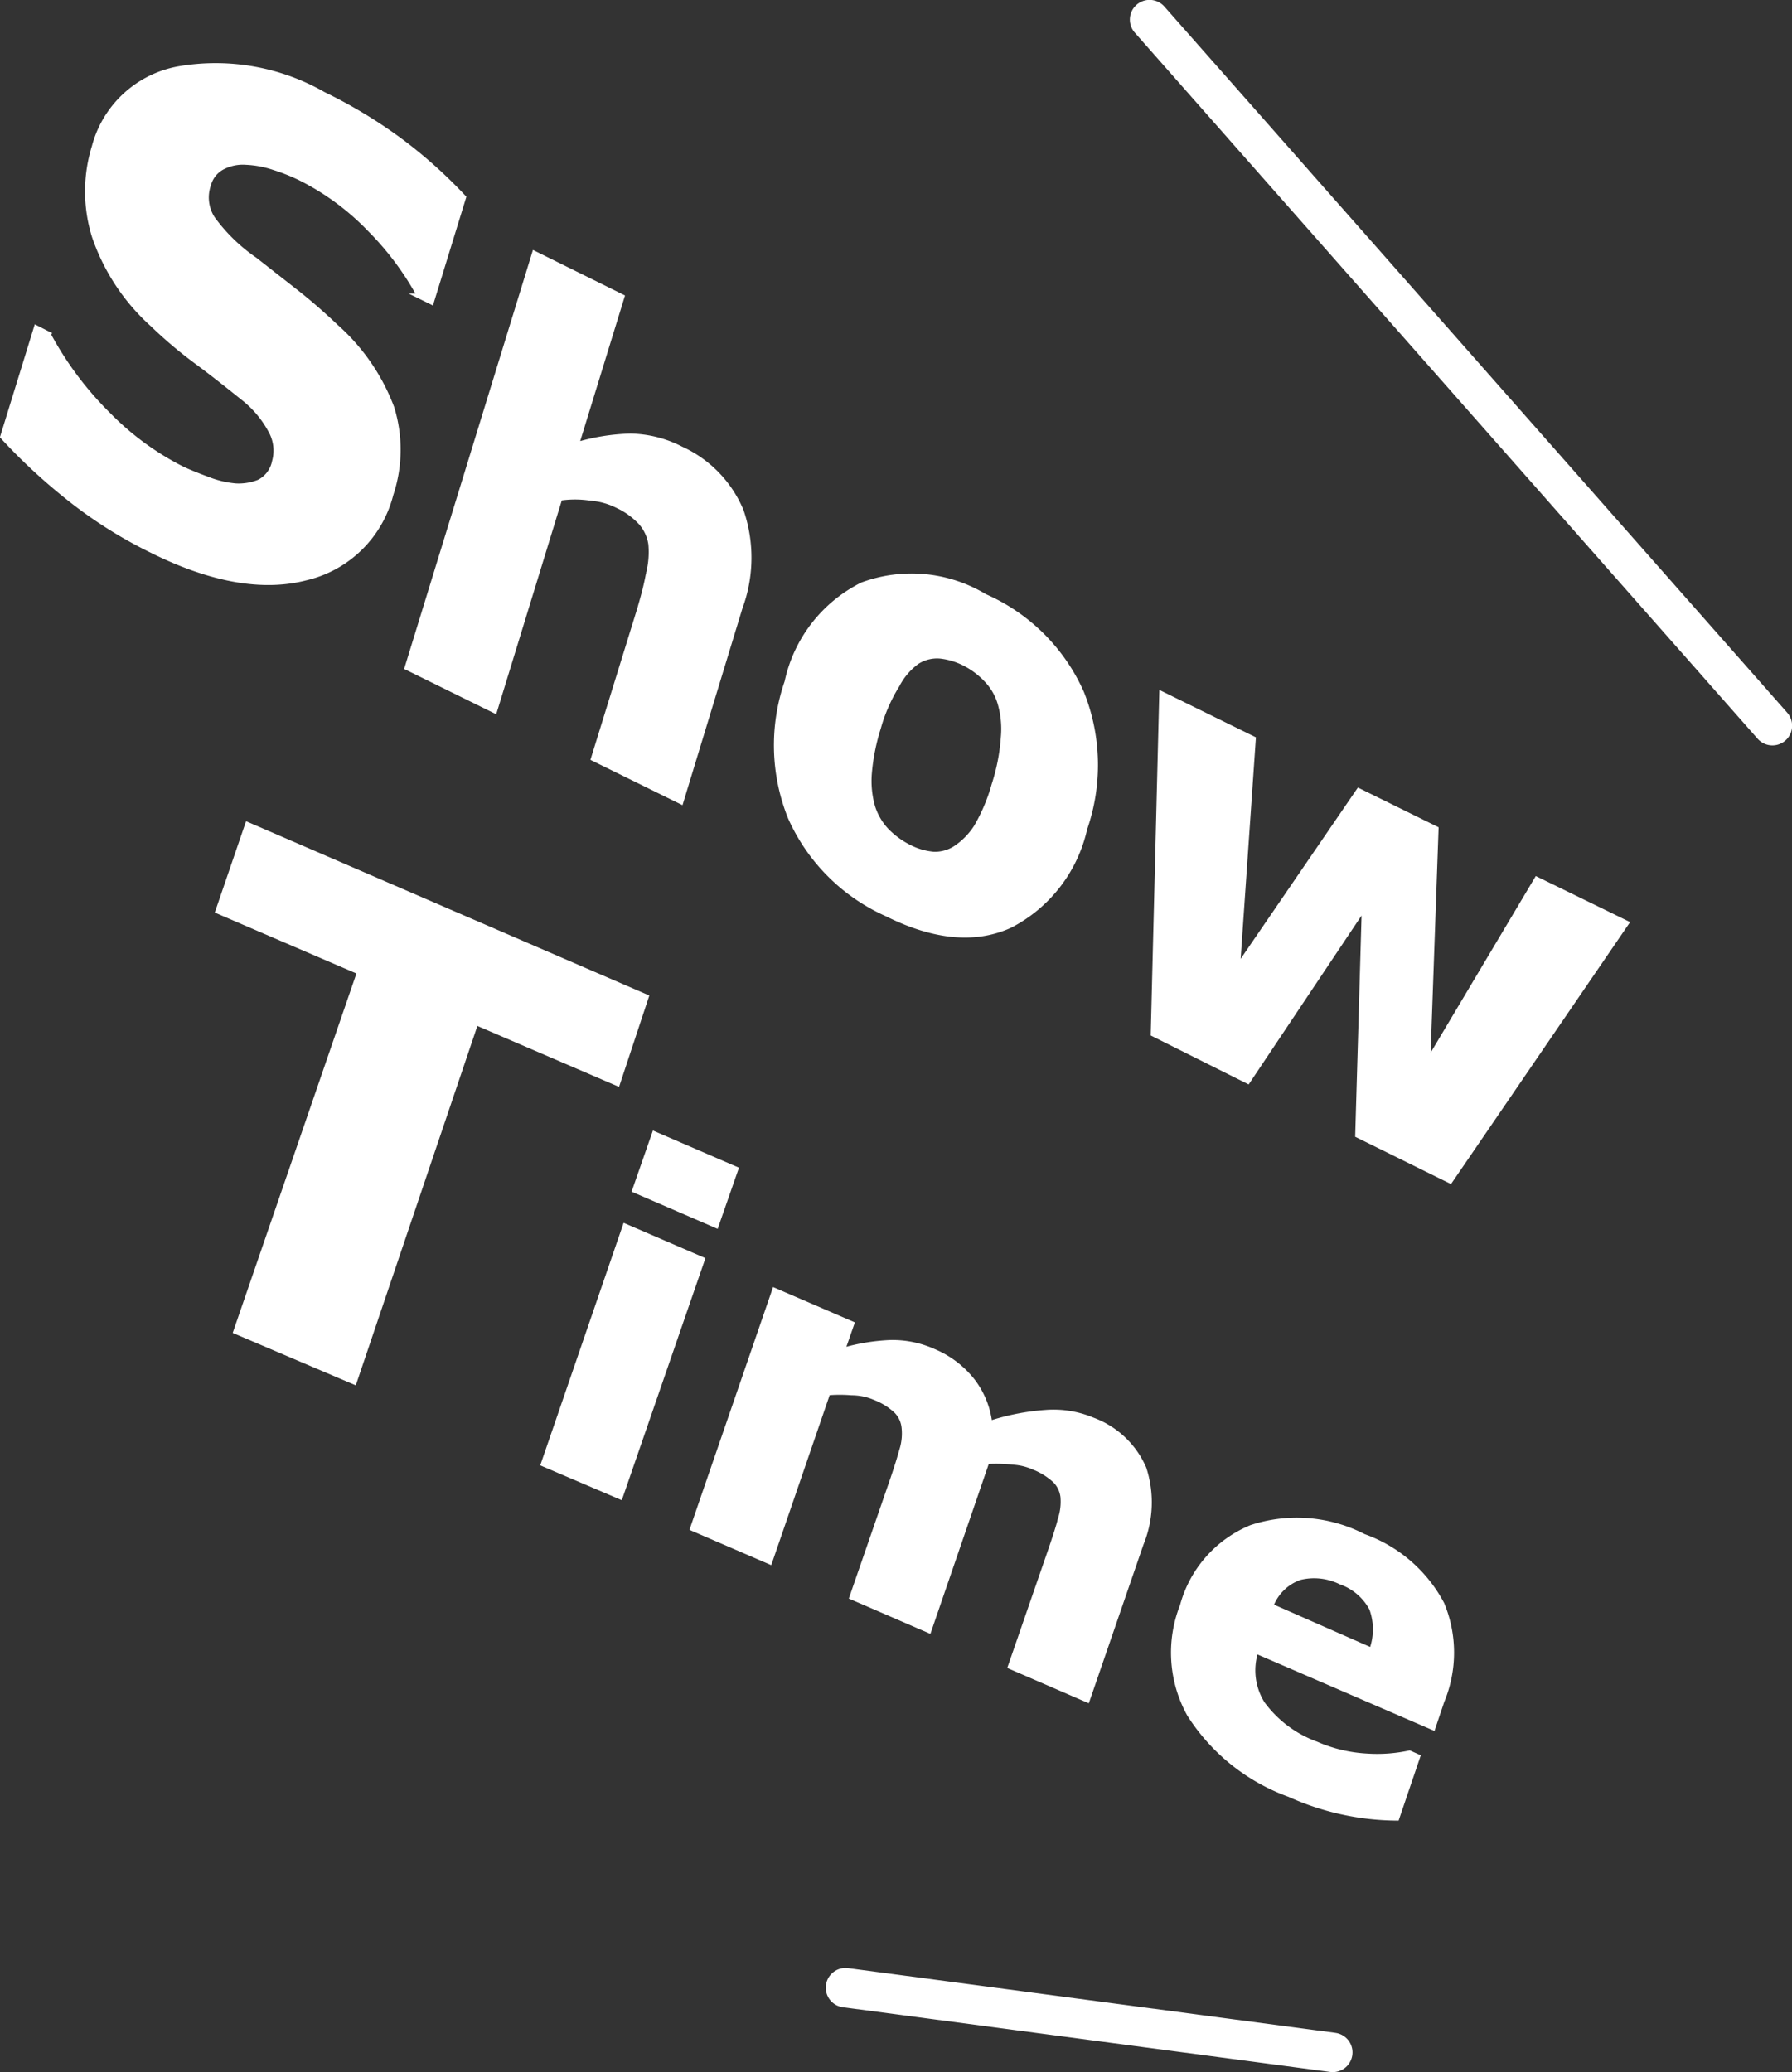
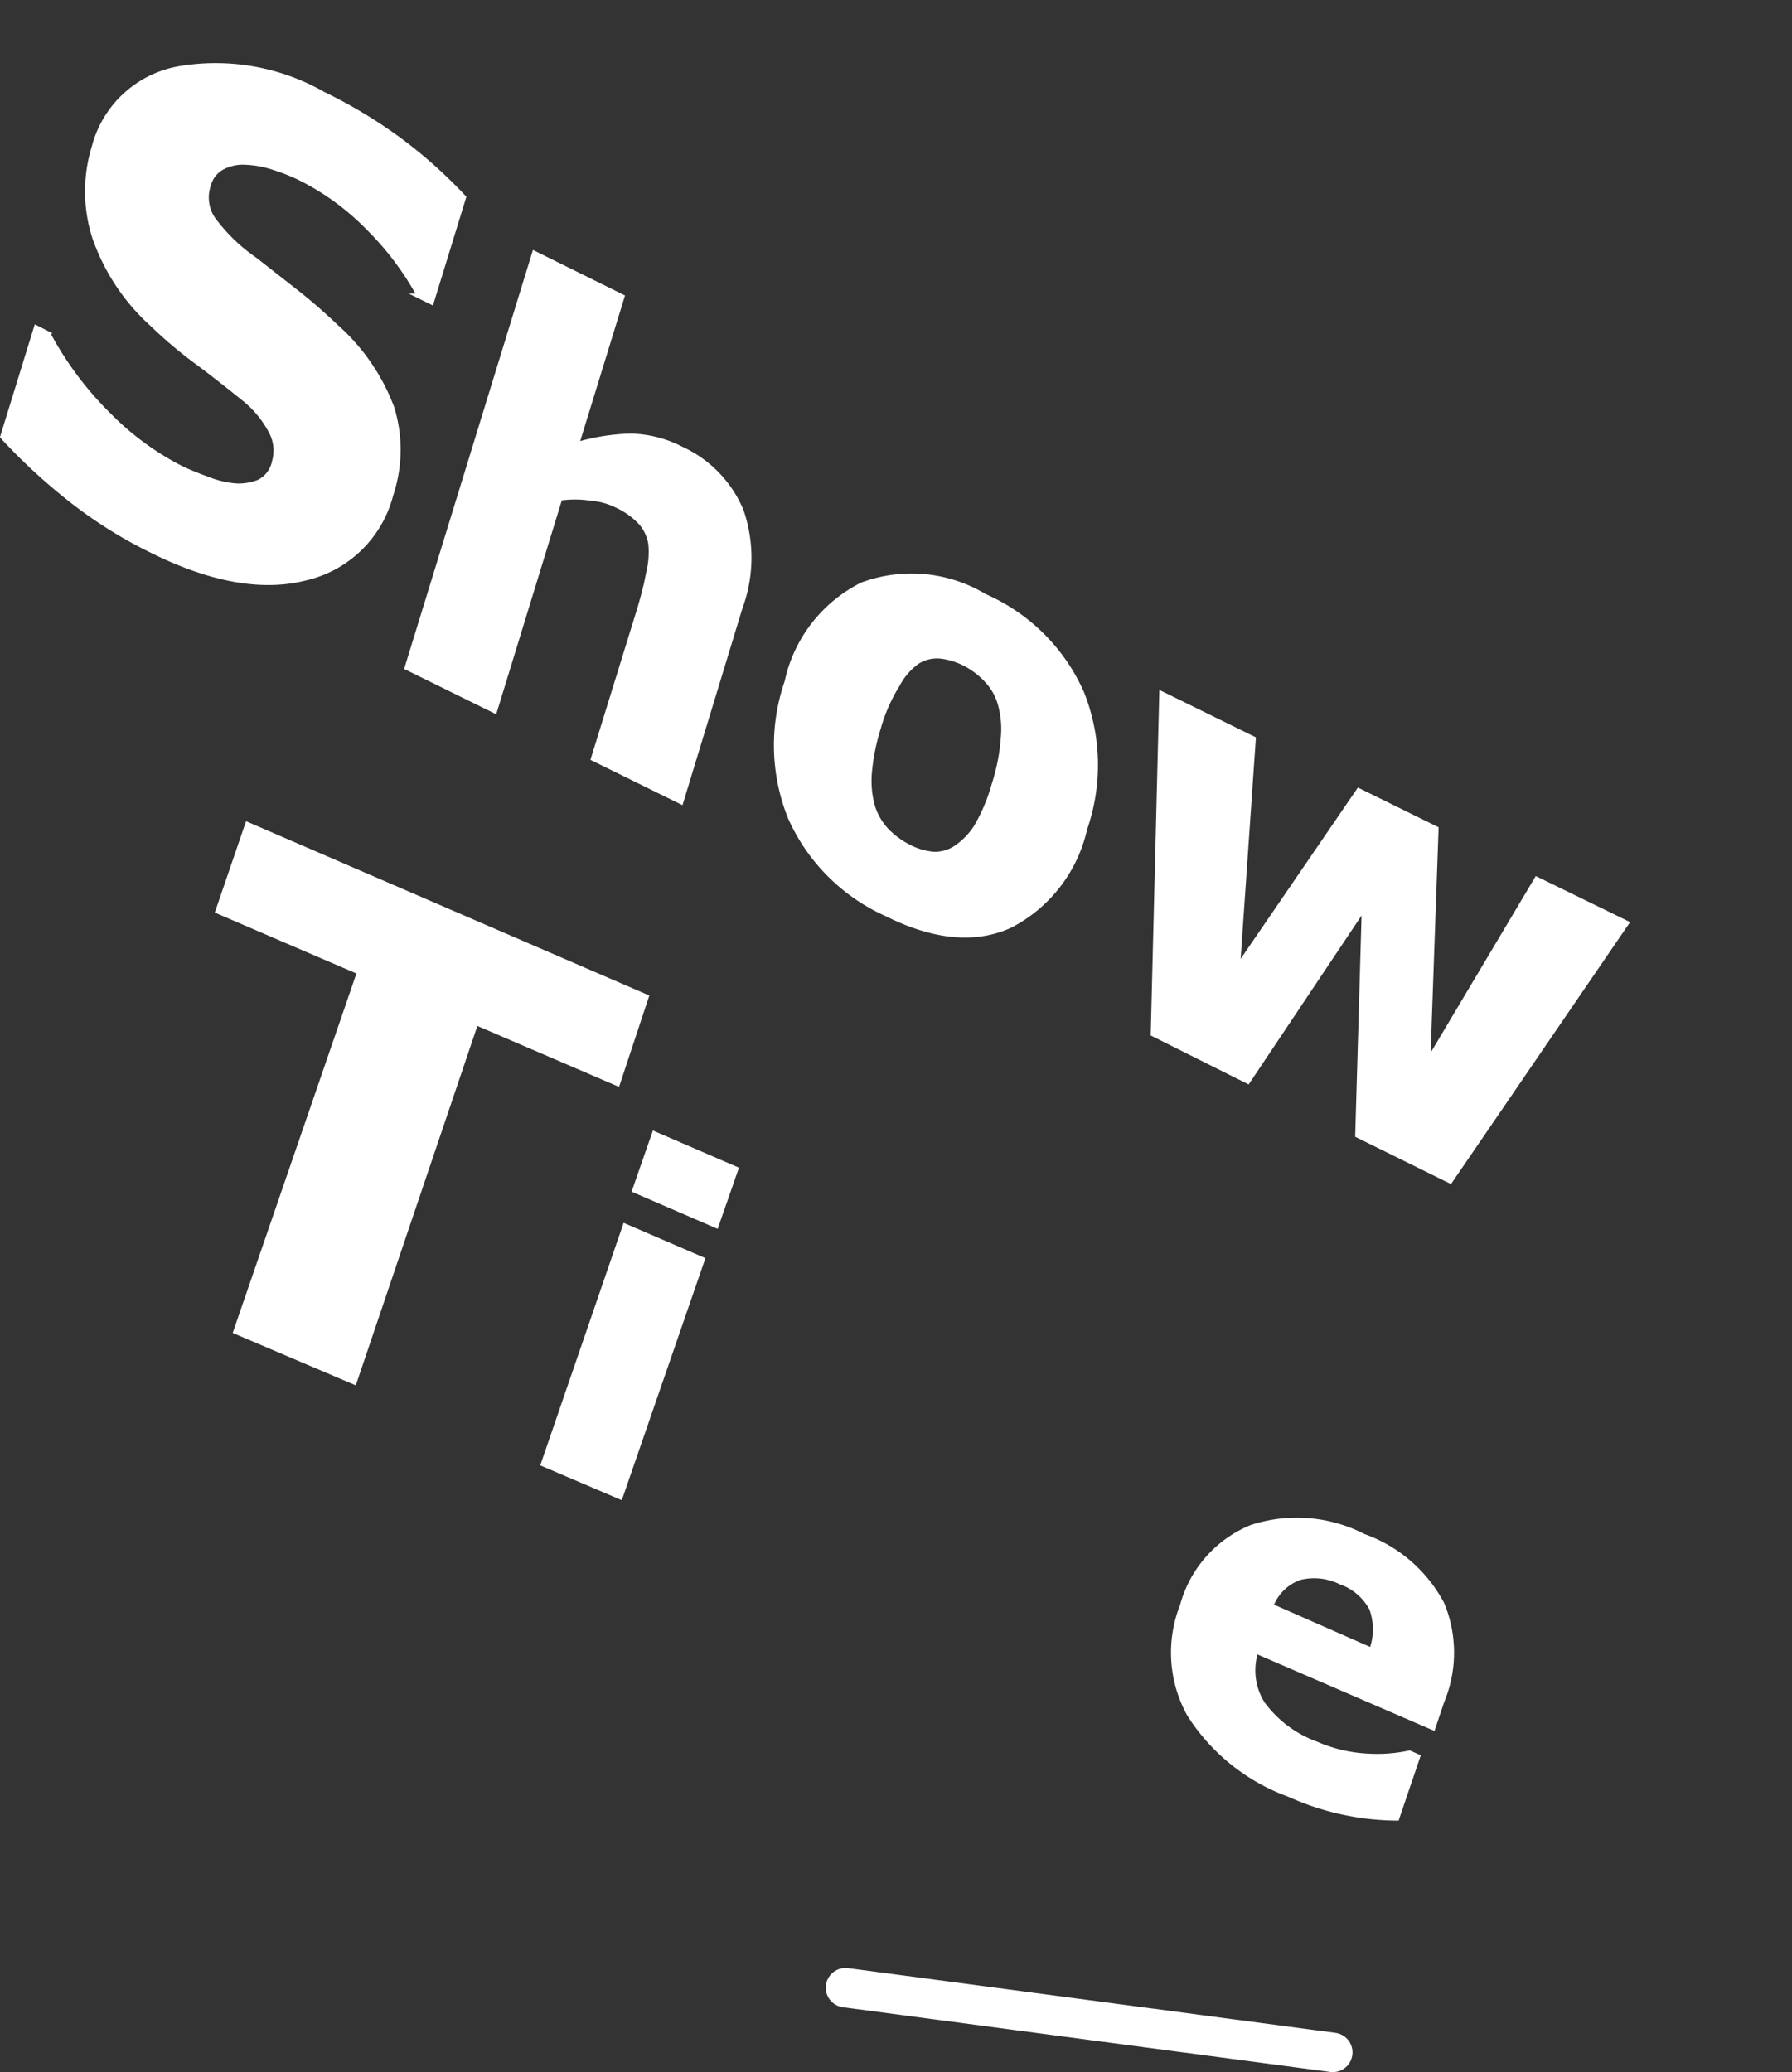
<svg xmlns="http://www.w3.org/2000/svg" viewBox="0 0 75.9 87.74">
  <rect x="0" y="0" width="75.9" height="87.74" fill="#333333" stroke="none" />
  <defs>
    <style>.cls-1,.cls-2,.cls-3{fill:#fff;stroke-miterlimit:10;}.cls-1,.cls-2,.cls-3,.cls-4{stroke:#fff;}.cls-1{stroke-width:0.22px;}.cls-2{stroke-width:0.23px;}.cls-3{stroke-width:0.19px;}.cls-4{fill:none;stroke-linecap:round;stroke-linejoin:round;stroke-width:1.67px;}</style>
  </defs>
  <title>show</title>
  <g id="Layer_2" data-name="Layer 2">
    <g id="Claim">
      <path class="cls-1" d="M16.55,20.94a4.85,4.85,0,0,1-3.61,3.53c-1.82.47-4,.08-6.48-1.15A19.1,19.1,0,0,1,2.81,21,24.2,24.2,0,0,1,.12,18.49l1.42-4.6.49.25a14.25,14.25,0,0,0,2.55,3.42A11.87,11.87,0,0,0,7.7,19.85c.27.13.64.28,1.1.45a4.23,4.23,0,0,0,1.17.28,2.33,2.33,0,0,0,1-.16,1.24,1.24,0,0,0,.66-.87,1.73,1.73,0,0,0-.16-1.32,4.43,4.43,0,0,0-1.2-1.41c-.61-.49-1.25-1-1.94-1.51a18.51,18.51,0,0,1-1.87-1.58A8.86,8.86,0,0,1,4,10,6.4,6.4,0,0,1,4,6.21,4.52,4.52,0,0,1,7.56,2.92,9.18,9.18,0,0,1,13.7,4,20.61,20.61,0,0,1,17,6a20.23,20.23,0,0,1,2.63,2.36l-1.36,4.42-.49-.24a12.36,12.36,0,0,0-2.1-2.82,10.76,10.76,0,0,0-2.93-2.17,8.11,8.11,0,0,0-1.15-.46,4.25,4.25,0,0,0-1.17-.22,1.87,1.87,0,0,0-1,.2,1.18,1.18,0,0,0-.6.74A1.65,1.65,0,0,0,9,9.26,7.38,7.38,0,0,0,10.79,11l1.71,1.34c.55.43,1.13.93,1.73,1.5a8.66,8.66,0,0,1,2.36,3.43A6,6,0,0,1,16.55,20.94Z" />
      <path class="cls-1" d="M28.84,33.94l-3.7-1.82,1.94-6.27c.15-.51.29-1,.39-1.56a3.66,3.66,0,0,0,.1-1.25,1.77,1.77,0,0,0-.41-.9,3.19,3.19,0,0,0-1-.73A3.07,3.07,0,0,0,25,21.09a4.33,4.33,0,0,0-1.29,0l-2.76,9-3.7-1.82,5.39-17.53,3.7,1.83-1.93,6.27a8.71,8.71,0,0,1,2.29-.37,4.84,4.84,0,0,1,2.14.54,5,5,0,0,1,2.55,2.63,6.1,6.1,0,0,1-.05,4.09Z" />
      <path class="cls-1" d="M45.94,35.09a6.11,6.11,0,0,1-3.17,4.1q-2.21,1-5.2-.49a8.06,8.06,0,0,1-4.09-4.09,8.19,8.19,0,0,1-.14-5.73,6,6,0,0,1,3.18-4.11,6,6,0,0,1,5.19.49,8,8,0,0,1,4.1,4.09A8.22,8.22,0,0,1,45.94,35.09Zm-5.48.84a3.06,3.06,0,0,0,.89-.9,7.6,7.6,0,0,0,.76-1.8,8.34,8.34,0,0,0,.39-2,3.9,3.9,0,0,0-.14-1.46,2.42,2.42,0,0,0-.59-1,3.36,3.36,0,0,0-.93-.69,3,3,0,0,0-1-.3,1.58,1.58,0,0,0-1,.24A2.81,2.81,0,0,0,38,29a7,7,0,0,0-.8,1.82,8.78,8.78,0,0,0-.38,1.89,4,4,0,0,0,.14,1.47,2.63,2.63,0,0,0,.59,1,3.61,3.61,0,0,0,1,.72,2.79,2.79,0,0,0,1,.28A1.62,1.62,0,0,0,40.46,35.93Z" />
      <path class="cls-1" d="M68.88,39.09,61.42,50l-3.91-1.93.28-9.68-4.94,7.39-4-2,.36-14.39,3.87,1.9L52.41,41l5.14-7.51,3.27,1.61L60.47,45l4.62-7.76Z" />
      <path class="cls-2" d="M26.15,45.87l-6-2.58L15,58.51,10,56.38l5.24-15.22-6-2.58,1.25-3.65,16.87,7.29Z" />
      <path class="cls-3" d="M26.28,63.4,23,62l3.47-10.09,3.29,1.42Zm4.06-11.49-3.47-1.5L27.71,48l3.47,1.5Z" />
-       <path class="cls-3" d="M41.81,61.9l-2.46,7.16-3.28-1.42,1.73-5c.17-.5.3-.92.4-1.28a2.34,2.34,0,0,0,.08-.92,1.15,1.15,0,0,0-.33-.69,2.78,2.78,0,0,0-.88-.55,2.5,2.5,0,0,0-1-.21,5.93,5.93,0,0,0-1,0l-2.46,7.16-3.29-1.42,3.48-10.1,3.29,1.42-.39,1.12a8.44,8.44,0,0,1,2-.33,4.24,4.24,0,0,1,1.84.37,4.13,4.13,0,0,1,1.63,1.22,3.66,3.66,0,0,1,.76,1.83,9.83,9.83,0,0,1,2.35-.46,4.27,4.27,0,0,1,2,.32,3.8,3.8,0,0,1,2.18,2.06,4.63,4.63,0,0,1-.12,3.2L46.06,72l-3.28-1.42,1.73-5c.17-.5.31-.93.4-1.28a2.38,2.38,0,0,0,.1-.92,1.18,1.18,0,0,0-.33-.68,2.91,2.91,0,0,0-.9-.56,2.53,2.53,0,0,0-.85-.21A6.64,6.64,0,0,0,41.81,61.9Z" />
      <path class="cls-3" d="M60.7,73.17l-7.5-3.24a2.65,2.65,0,0,0,.28,2.21,4.89,4.89,0,0,0,2.27,1.7,6.15,6.15,0,0,0,2.14.51,6.49,6.49,0,0,0,1.81-.13l.36.16L59.17,77a11.22,11.22,0,0,1-4.56-1,8.42,8.42,0,0,1-4.24-3.4,5.4,5.4,0,0,1-.3-4.6A5,5,0,0,1,53,64.67a6.18,6.18,0,0,1,4.76.38,6.05,6.05,0,0,1,3.32,2.87,5.36,5.36,0,0,1,0,4.12Zm-2.61-3.3a2.56,2.56,0,0,0,0-1.75A2.36,2.36,0,0,0,56.78,67a2.53,2.53,0,0,0-1.72-.19A2,2,0,0,0,53.84,68Z" />
      <line class="cls-4" x1="35.81" y1="84.17" x2="56.45" y2="86.91" />
-       <line class="cls-4" x1="48.69" y1="0.83" x2="75.07" y2="30.73" />
    </g>
  </g>
</svg>